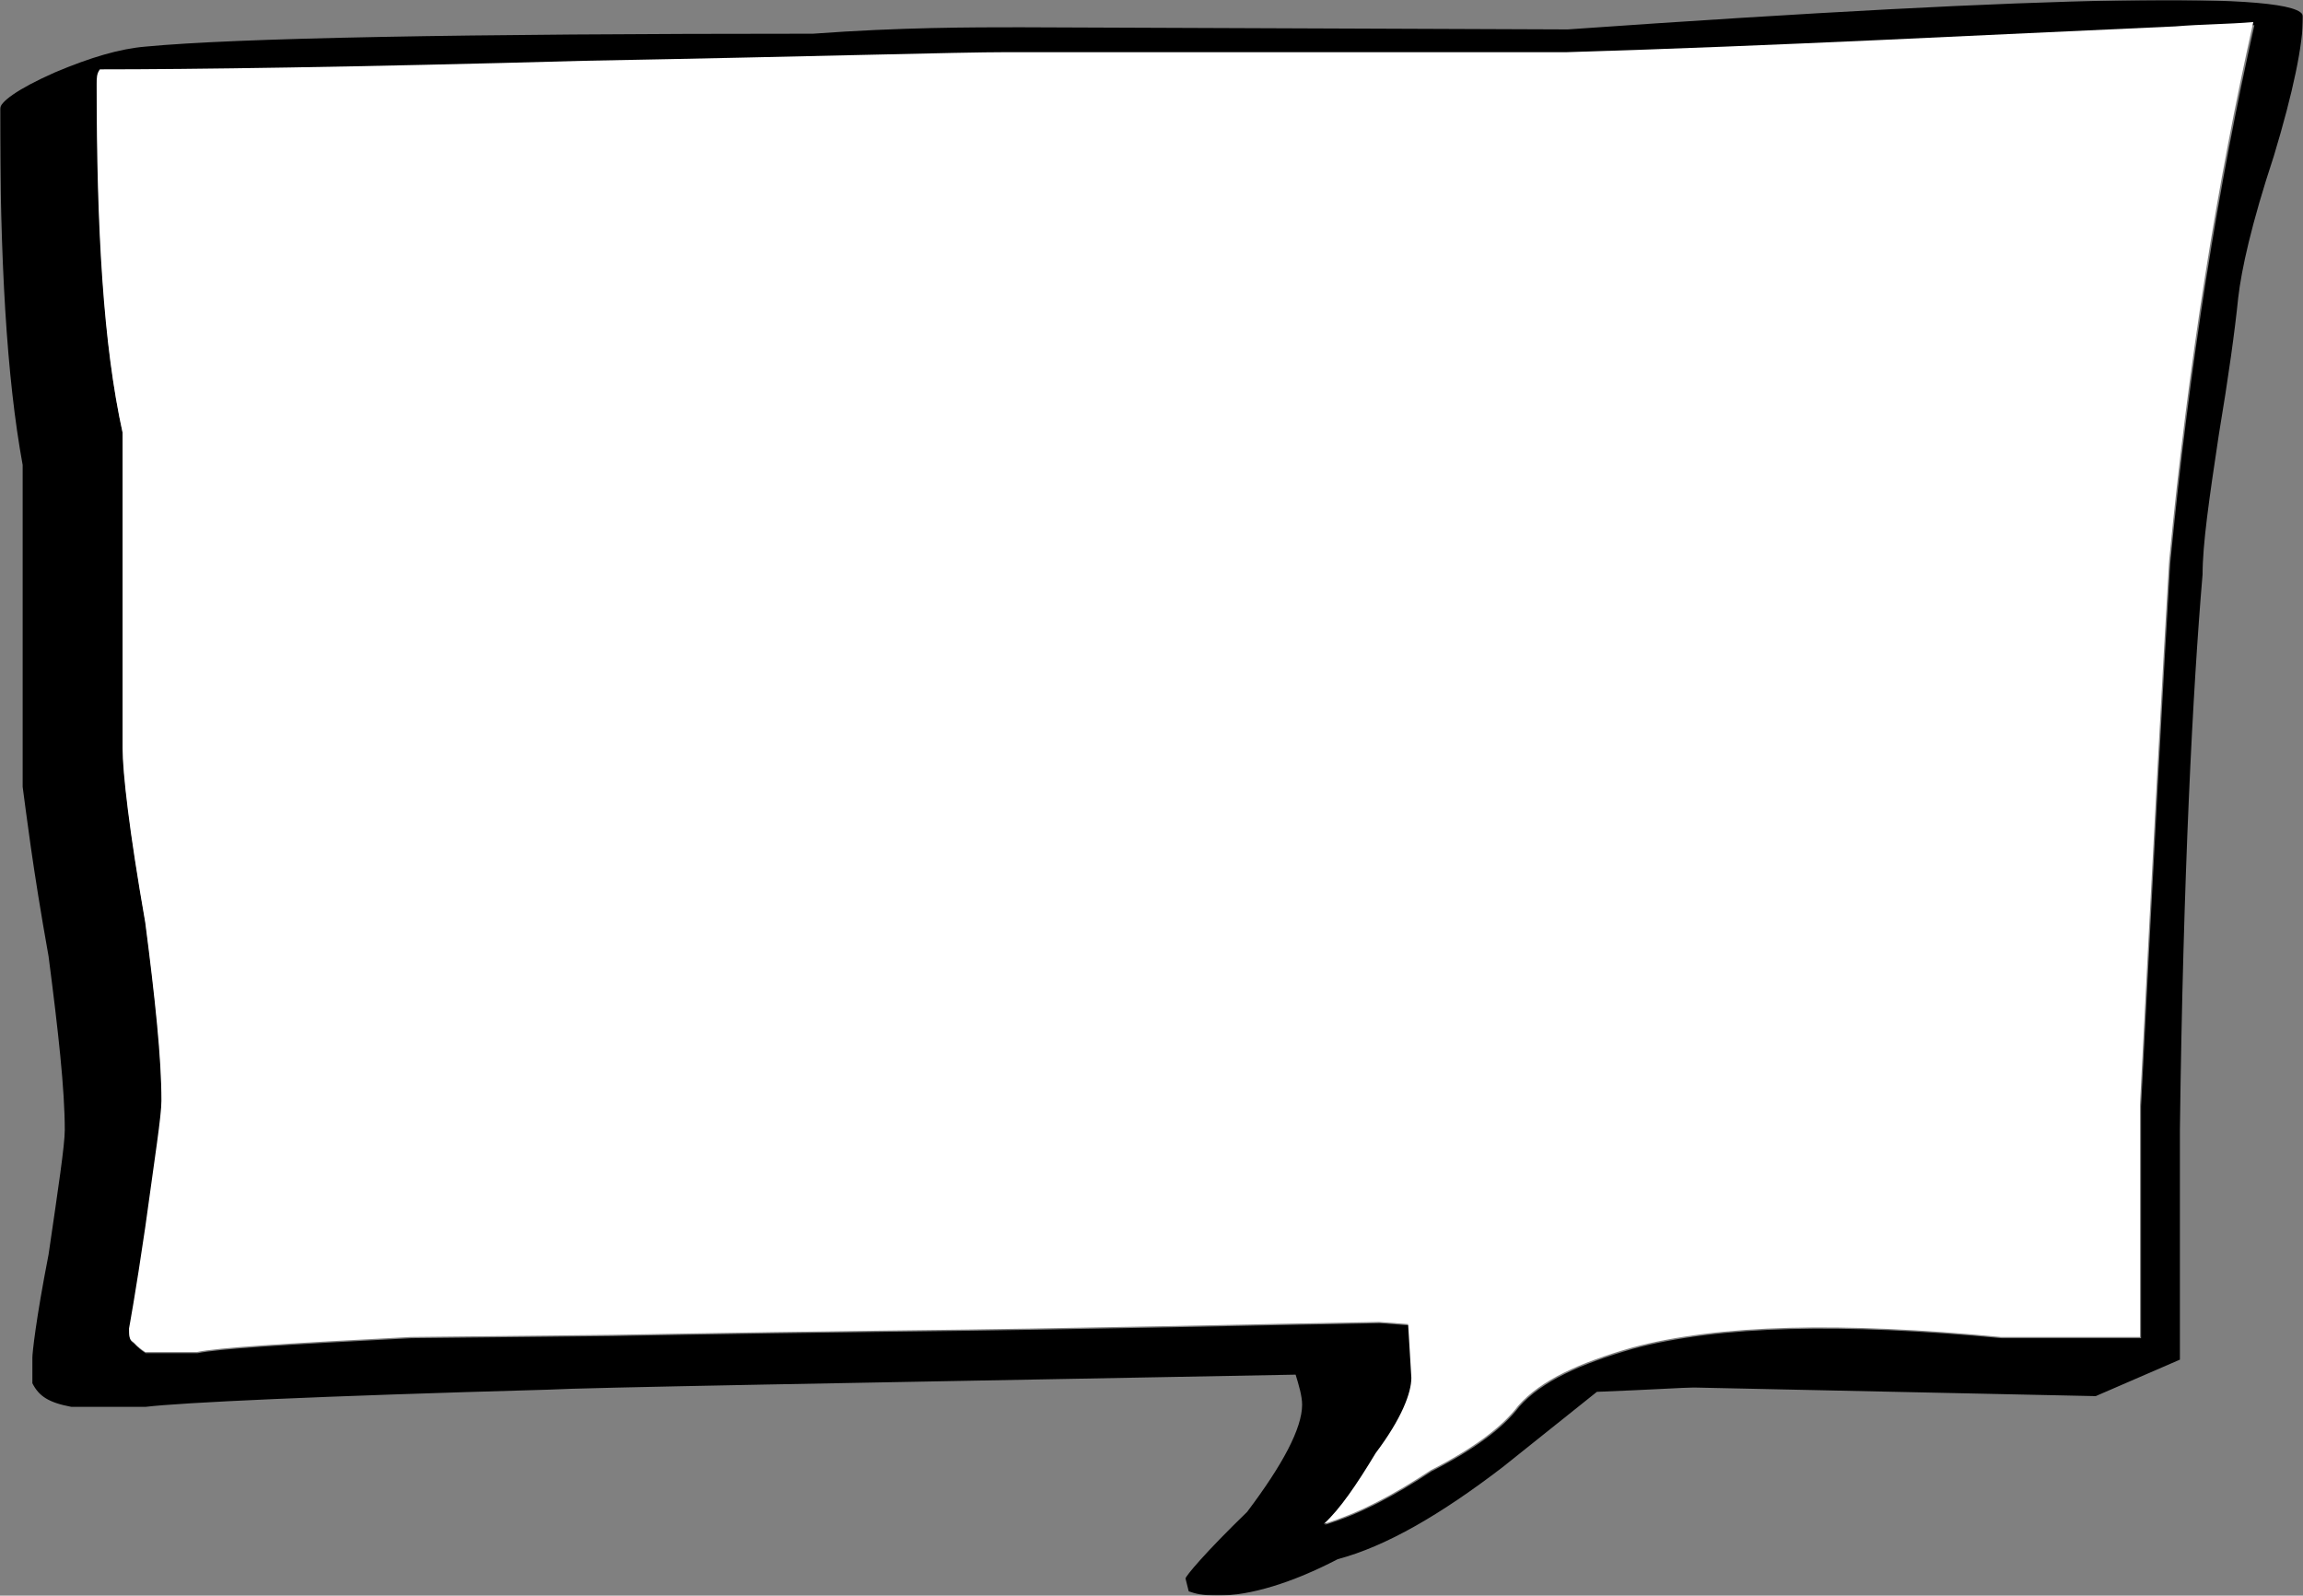
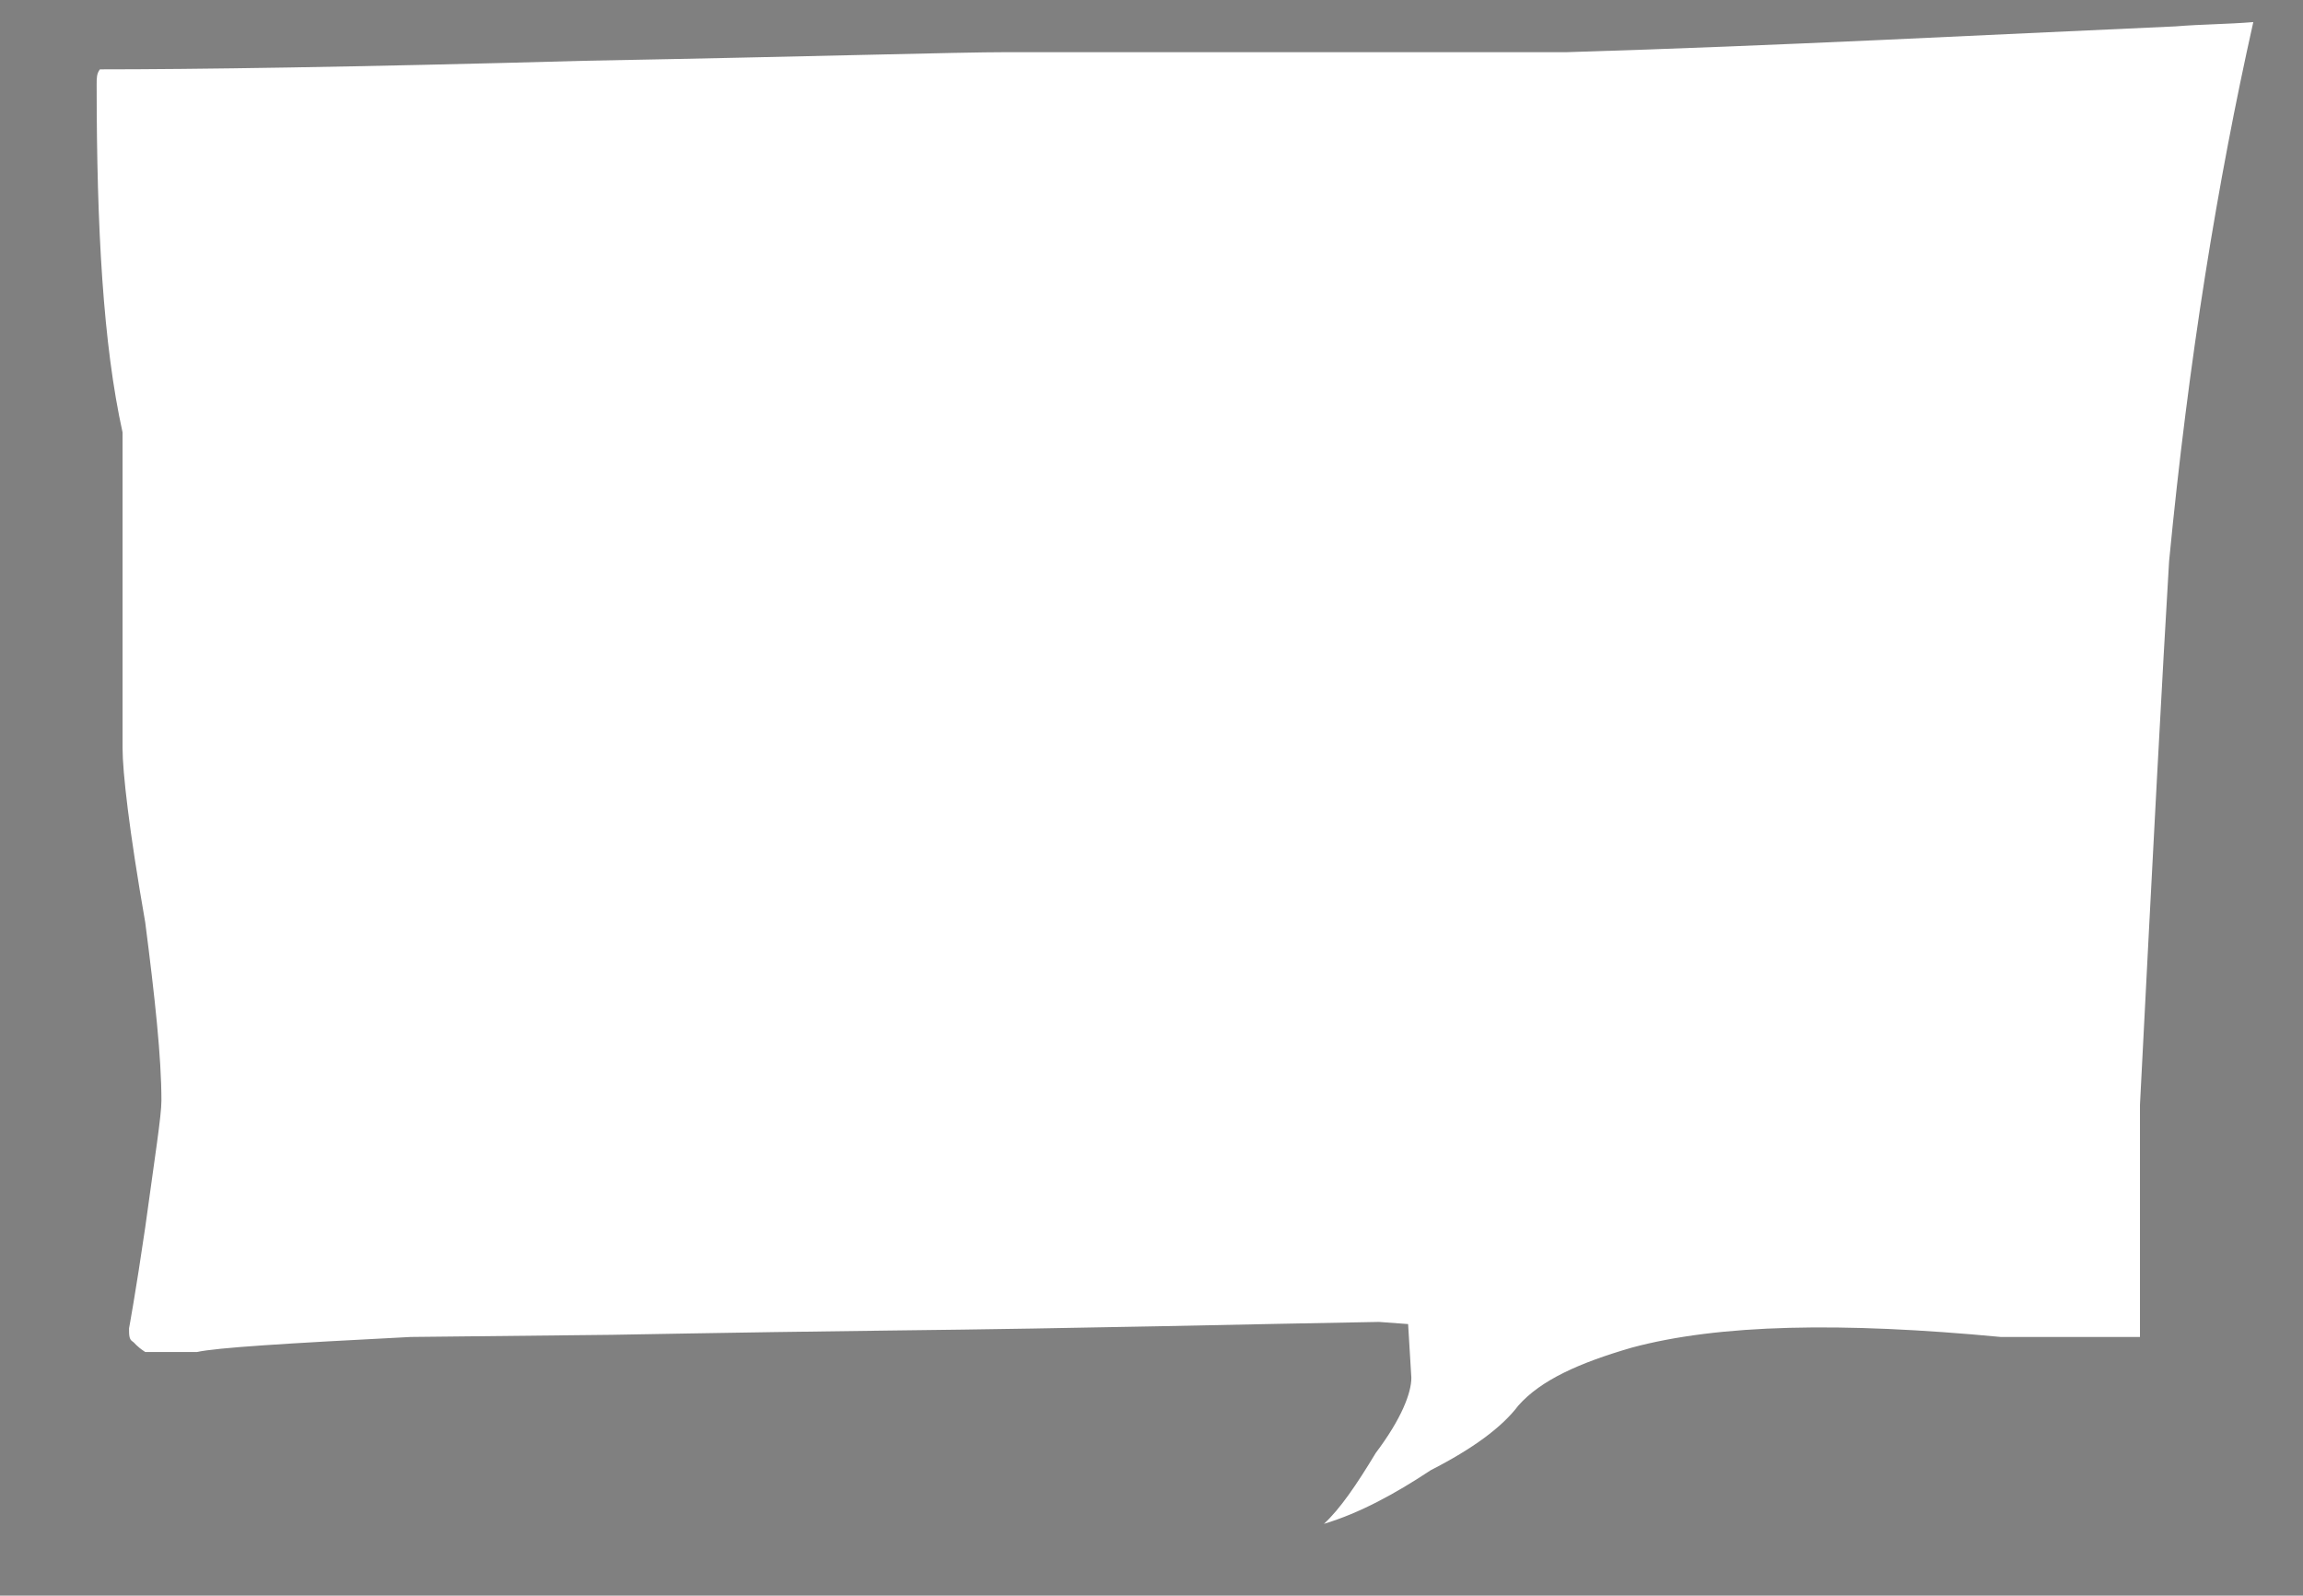
<svg xmlns="http://www.w3.org/2000/svg" xmlns:xlink="http://www.w3.org/1999/xlink" width="834px" height="578px" viewBox="0 0 834 578" version="1.1">
  <rect x="0" y="0" width="834" height="578" fill="#808080" stroke="none" />
  <title>bubble-2</title>
  <defs>
-     <polygon id="path-1" points="0 0 834 0 834 578 0 578" />
-   </defs>
+     </defs>
  <g id="Page-1" stroke="none" stroke-width="1" fill="none" fill-rule="evenodd">
    <g id="bubble-2">
      <g id="Group-3">
        <mask id="mask-2" fill="white">
          <use xlink:href="#path-1" />
        </mask>
        <g id="Clip-2" />
        <path d="M35.182,31.637 C35.182,29.308 35.182,27.756 36.358,26.203 C69.204,26.203 127.851,25.419 212.307,23.09 C296.771,21.538 347.204,19.978 364.799,19.978 L545.443,19.978 L567.725,19.978 C645.15,17.649 717.881,13.76 788.253,10.655 C797.635,9.879 807.024,9.879 816.405,9.103 C803.505,66.607 792.948,131.12 785.91,204.179 C783.559,243.038 780.047,309.096 775.353,400.801 L775.353,484.744 L724.911,484.744 C667.432,479.295 622.861,480.079 591.19,488.625 C572.419,494.067 558.343,500.284 550.13,509.607 C544.267,517.377 533.711,525.155 518.467,532.925 C505.566,541.472 492.658,548.466 479.75,552.347 C485.62,546.92 491.483,538.367 498.528,526.715 C507.902,514.272 511.429,504.949 511.429,499.508 L510.253,480.079 L499.696,479.295 C453.949,480.079 394.119,481.624 322.571,482.407 C259.229,483.176 225.215,483.967 221.696,483.967 L148.965,484.744 C103.218,487.073 78.586,488.625 71.548,490.178 L52.777,490.178 C49.258,487.856 49.258,487.073 48.09,486.296 C46.915,485.52 46.915,483.967 46.915,481.624 C46.915,481.624 49.258,469.203 52.777,445.101 C56.304,419.454 58.647,404.69 58.647,399.249 C58.647,383.708 56.304,361.943 52.777,334.743 C46.915,301.319 44.571,280.337 44.571,271.79 L44.571,157.543 C37.533,125.678 35.182,83.707 35.182,31.637 M19.938,26.203 C5.862,32.421 0,37.078 0,39.415 C0,93.814 2.343,136.554 8.206,168.426 L8.206,285.002 C9.381,293.556 11.725,313.761 17.587,346.402 C21.106,373.602 23.457,394.591 23.457,409.348 C23.457,414.797 21.106,430.337 17.587,454.432 C12.893,478.519 11.725,490.178 11.725,491.738 L11.725,501.06 C14.076,505.726 17.587,508.062 25.801,509.607 L52.777,509.607 C65.677,508.062 114.951,505.726 198.231,503.397 C212.307,502.613 302.633,501.06 469.193,497.948 C470.376,501.829 471.544,505.726 471.544,508.831 C471.544,517.377 464.506,530.596 451.606,547.689 C436.347,562.461 429.316,571 429.316,571.784 L430.484,576.442 C432.835,577.233 435.179,578.001 441.041,578.001 C452.774,578.001 468.025,573.344 484.452,564.782 C502.04,560.125 521.978,548.466 544.267,531.373 L578.289,504.173 C598.228,503.397 609.96,502.613 613.472,502.613 L758.933,505.726 L789.421,492.514 L789.421,409.348 C790.597,316.866 794.123,249.248 797.635,208.061 C797.635,197.185 799.986,180.861 803.505,157.543 C807.024,136.554 809.367,119.461 810.543,107.809 C811.718,97.703 815.229,81.378 823.443,56.508 C830.481,33.197 834,16.096 834,5.99 C834,-3.333 744.857,-1.78 567.725,10.655 L369.494,9.879 C351.899,9.879 326.09,9.879 294.419,12.208 C166.56,12.208 85.624,13.76 52.777,16.873 C43.396,17.649 32.839,20.762 19.938,26.203" id="Fill-1" fill="#000000" mask="url(#mask-2)" />
      </g>
      <path d="M36.175,25.124 C35,26.679 35,28.233 35,30.565 C35,82.715 37.343,124.744 44.386,156.645 L44.386,271.049 C44.386,279.608 46.729,300.626 52.59,334.089 C56.108,361.333 58.458,383.122 58.458,398.691 C58.458,404.132 56.108,418.917 52.59,444.599 C49.064,468.734 46.729,481.172 46.729,481.172 C46.729,483.519 46.729,485.073 47.897,485.858 C49.064,486.636 49.064,487.413 52.59,489.745 L71.355,489.745 C78.391,488.183 103.009,486.636 148.743,484.296 L221.453,483.519 C224.971,483.519 258.976,482.734 322.299,481.964 C393.834,481.172 453.648,479.625 499.374,478.847 L509.928,479.625 L511.103,499.081 C511.103,504.53 507.585,513.873 498.206,526.325 C491.163,537.993 485.302,546.559 479.441,552 C492.346,548.113 505.242,541.11 518.139,532.551 C533.386,524.77 543.932,516.982 549.801,509.201 C558.004,499.858 572.076,493.639 590.841,488.183 C622.511,479.625 667.069,478.847 724.525,484.296 L774.959,484.296 L774.959,400.246 C779.645,308.407 783.163,242.258 785.506,203.345 C792.542,130.185 803.103,65.591 816,8 C806.614,8.777 797.235,8.777 787.856,9.555 C717.496,12.672 644.786,16.566 567.391,18.898 L545.108,18.898 L364.523,18.898 C346.933,18.898 296.506,20.452 212.074,22.007 C127.643,24.347 69.005,25.124 36.175,25.124" id="Fill-4" fill="#FFFFFF" />
    </g>
  </g>
</svg>